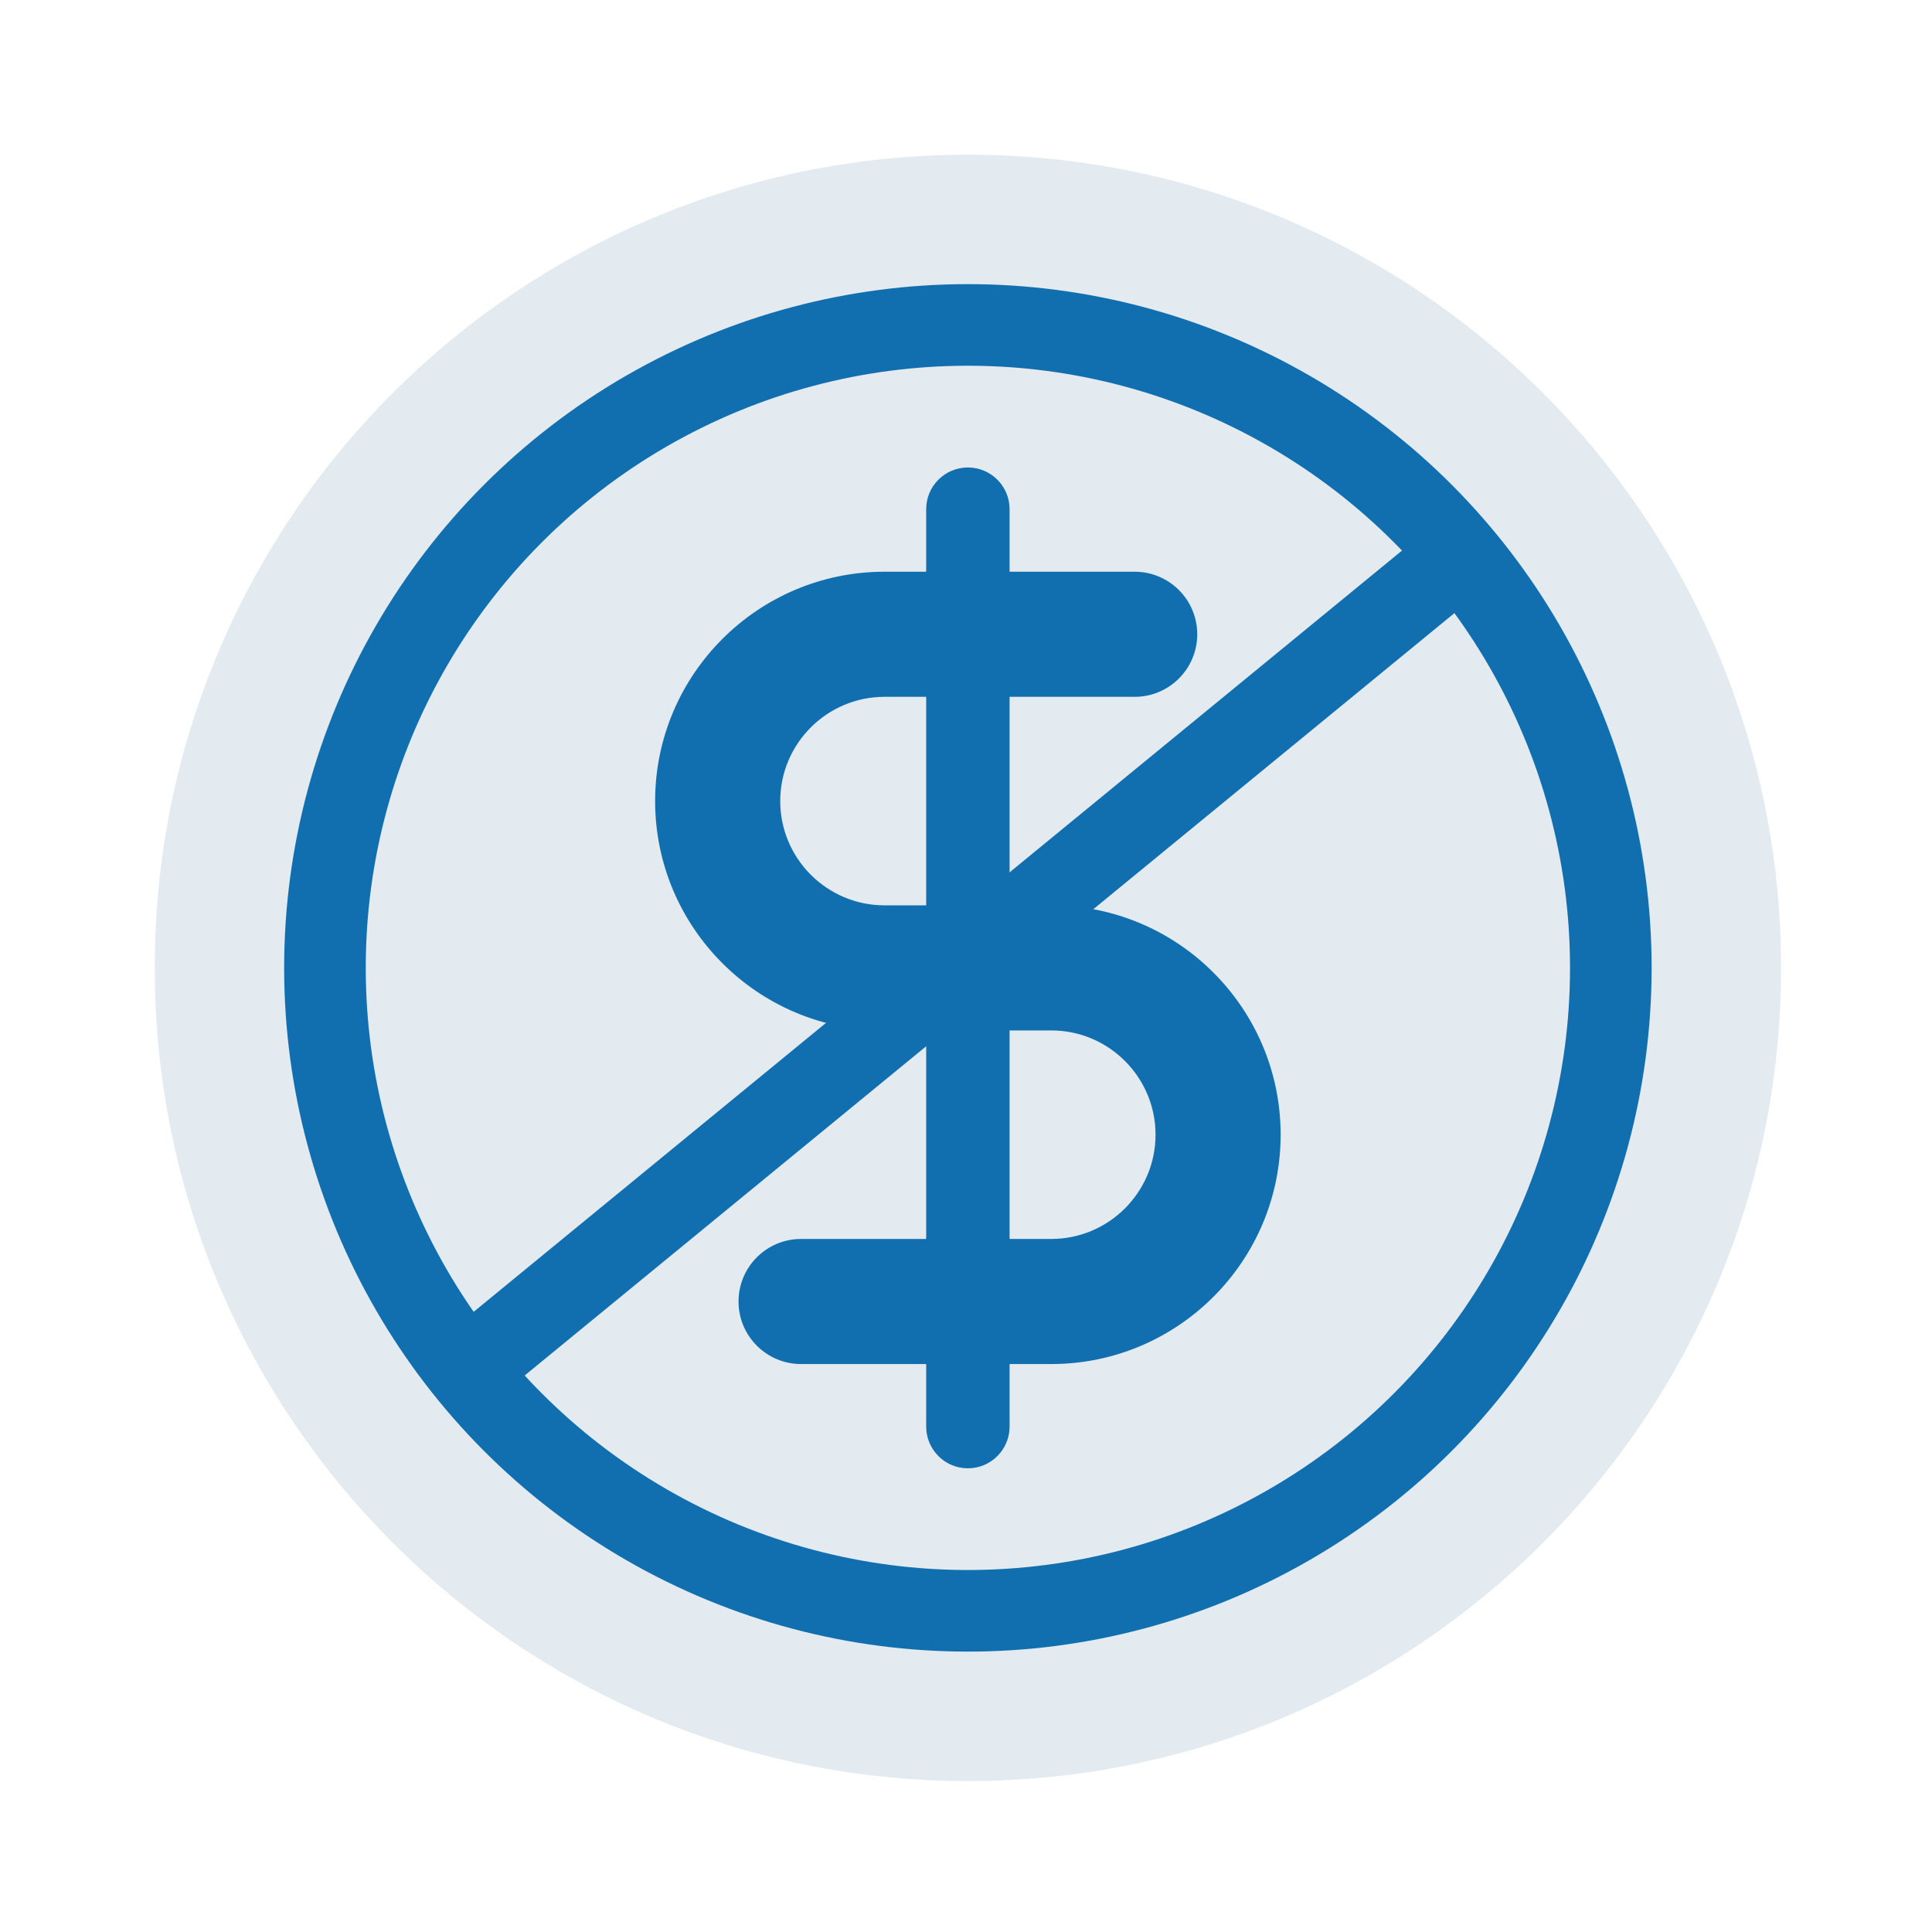
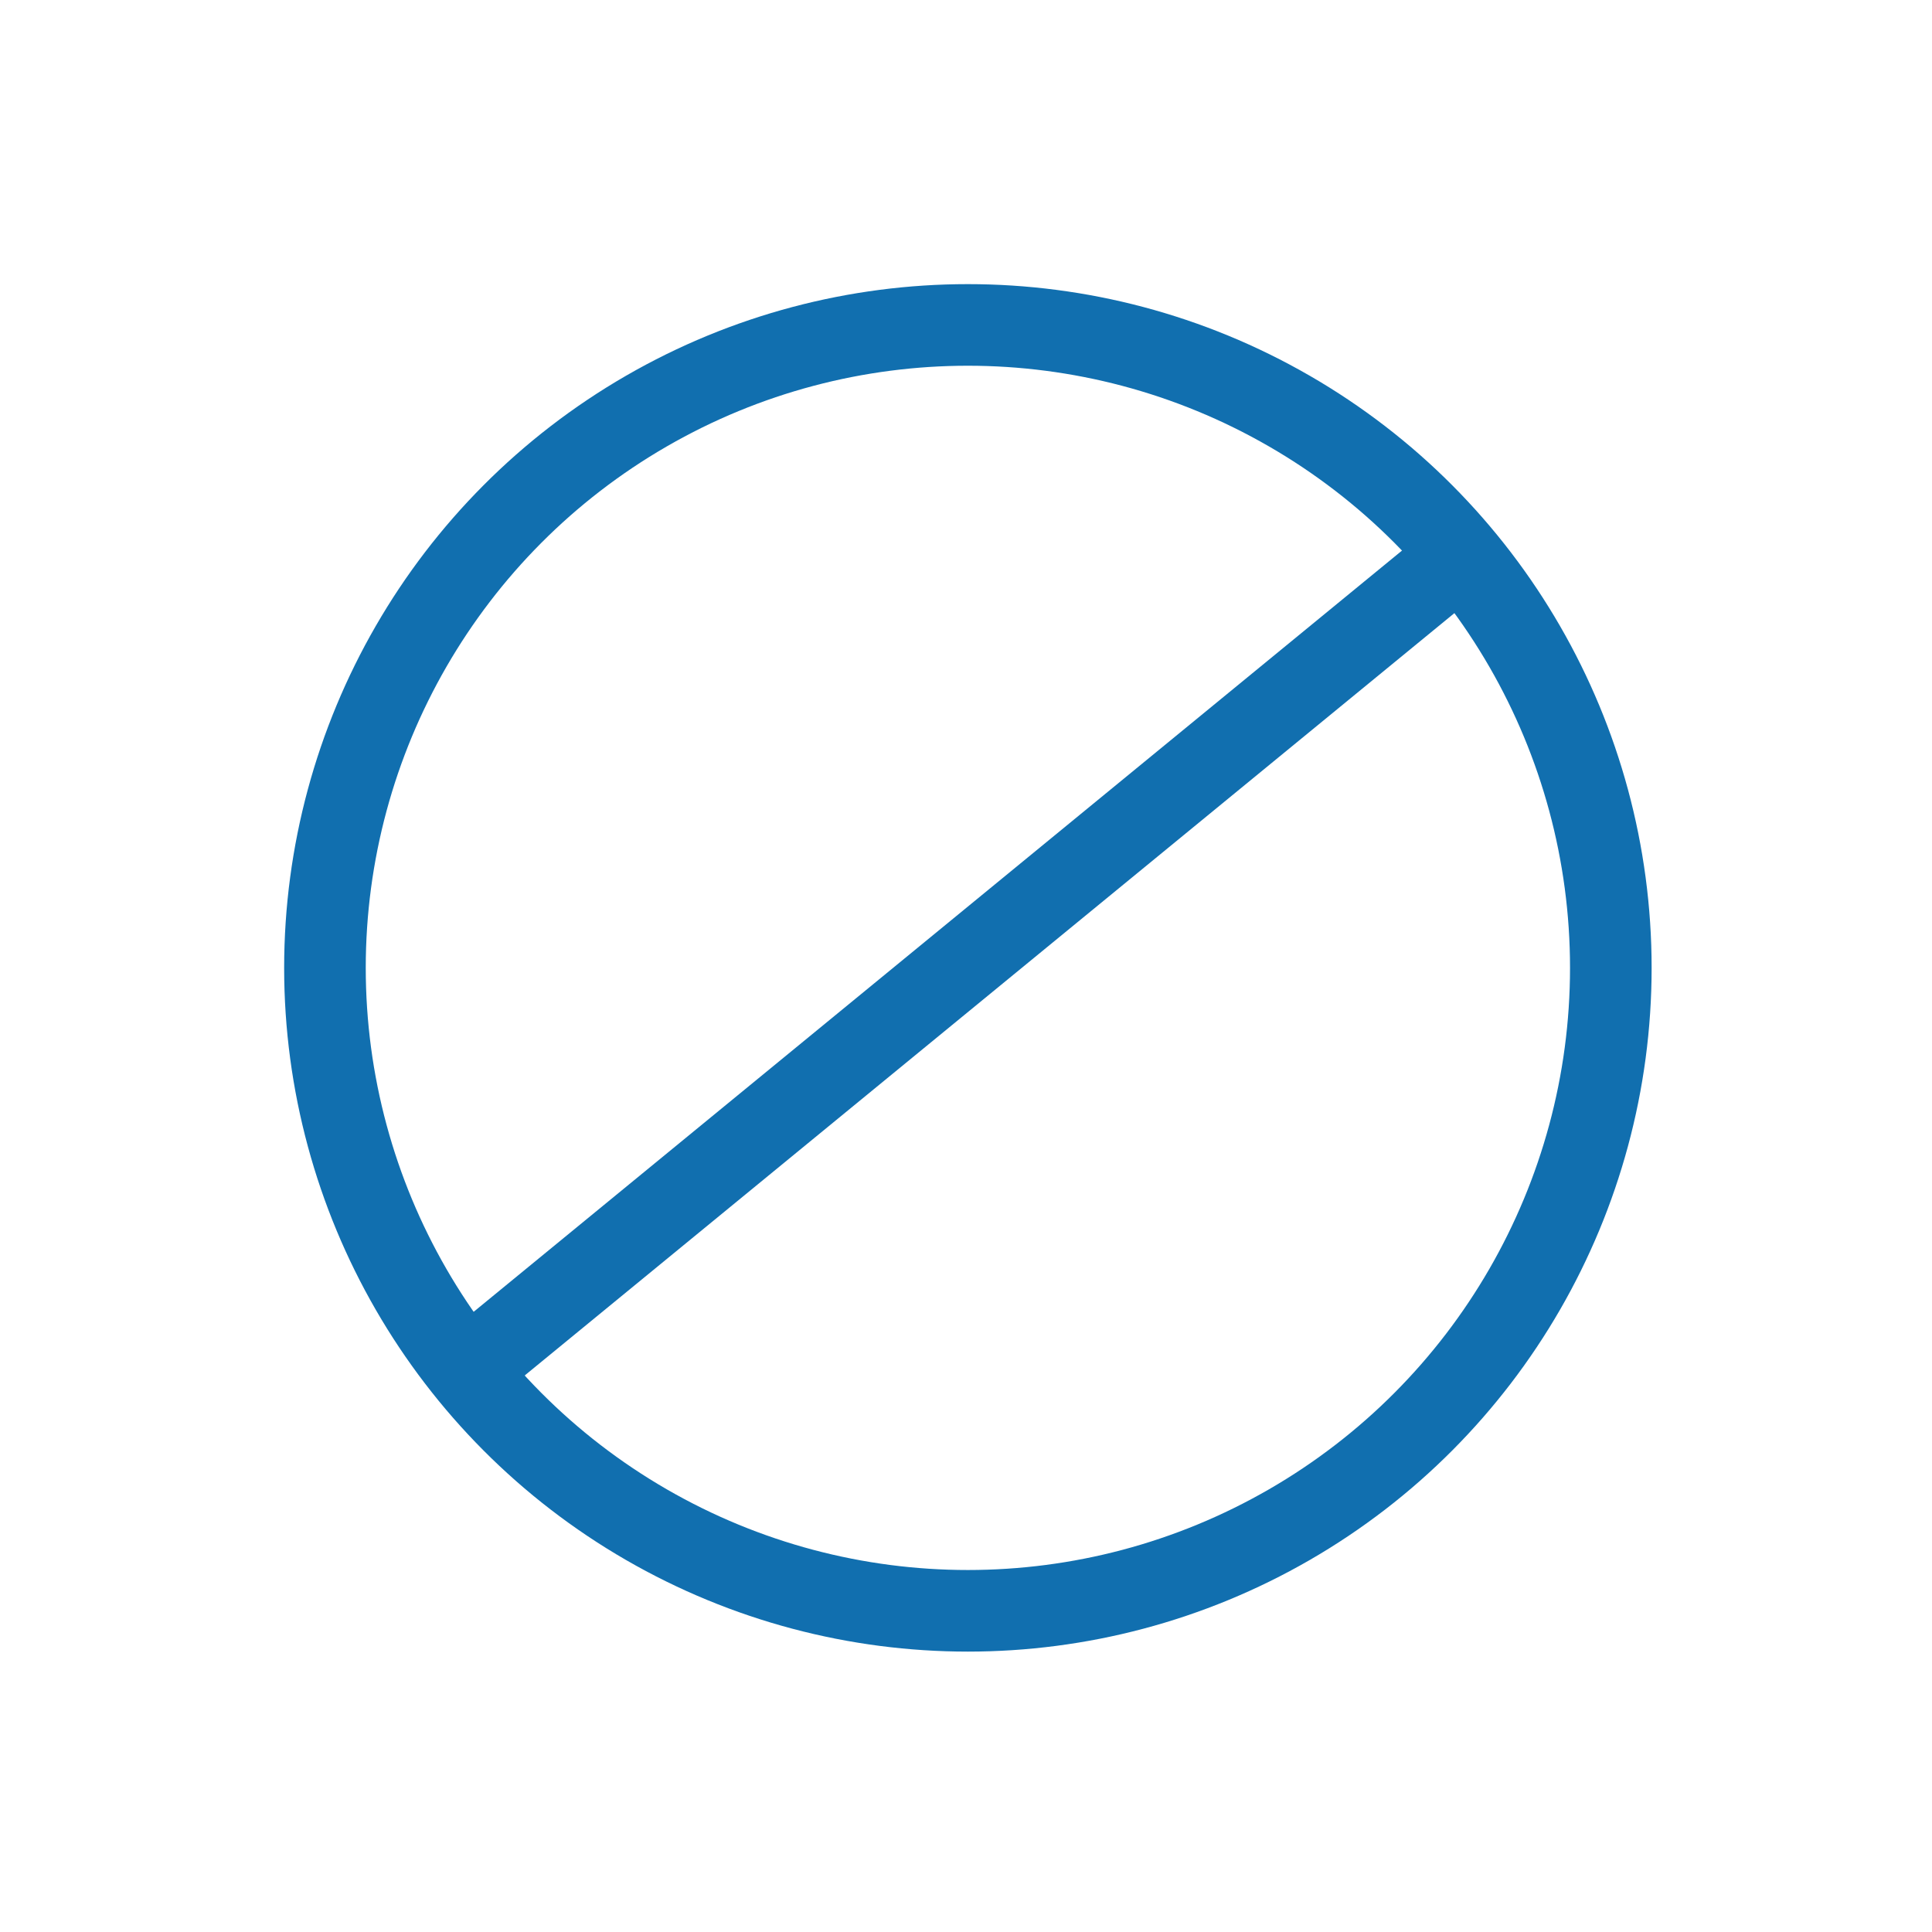
<svg xmlns="http://www.w3.org/2000/svg" width="512" height="512" viewBox="0 0 512 512" fill="none">
-   <path opacity="0.3" d="M256.5 472C375.517 472 472 375.517 472 256.5C472 137.483 375.517 41 256.5 41C137.483 41 41 137.483 41 256.5C41 375.517 137.483 472 256.5 472Z" fill="#A2BCCF" />
-   <path d="M278.603 239.923H267.551V184.667H300.705C309.856 184.667 317.282 177.24 317.282 168.09C317.282 158.939 309.856 151.513 300.705 151.513H267.551V134.936C267.551 128.836 262.6 123.885 256.5 123.885C250.4 123.885 245.449 128.836 245.449 134.936V151.513H234.397C200.868 151.513 173.615 178.765 173.615 212.295C173.615 245.825 200.868 273.077 234.397 273.077H245.449V328.333H212.295C203.144 328.333 195.718 335.76 195.718 344.91C195.718 354.061 203.144 361.487 212.295 361.487H245.449V378.064C245.449 384.165 250.4 389.116 256.5 389.116C262.6 389.116 267.551 384.165 267.551 378.064V361.487H278.603C312.132 361.487 339.385 334.235 339.385 300.705C339.385 267.176 312.132 239.923 278.603 239.923ZM234.397 239.923C219.169 239.923 206.769 227.524 206.769 212.295C206.769 197.066 219.169 184.667 234.397 184.667H245.449V239.923H234.397ZM278.603 328.333H267.551V273.077H278.603C293.831 273.077 306.231 285.477 306.231 300.705C306.231 315.934 293.831 328.333 278.603 328.333Z" fill="#116FAF" />
  <path d="M126.22 361.055L388.825 145.719" stroke="#116FAF" stroke-width="21.624" />
  <circle cx="256.5" cy="256.496" r="170.385" stroke="#116FAF" stroke-width="21.624" />
</svg>